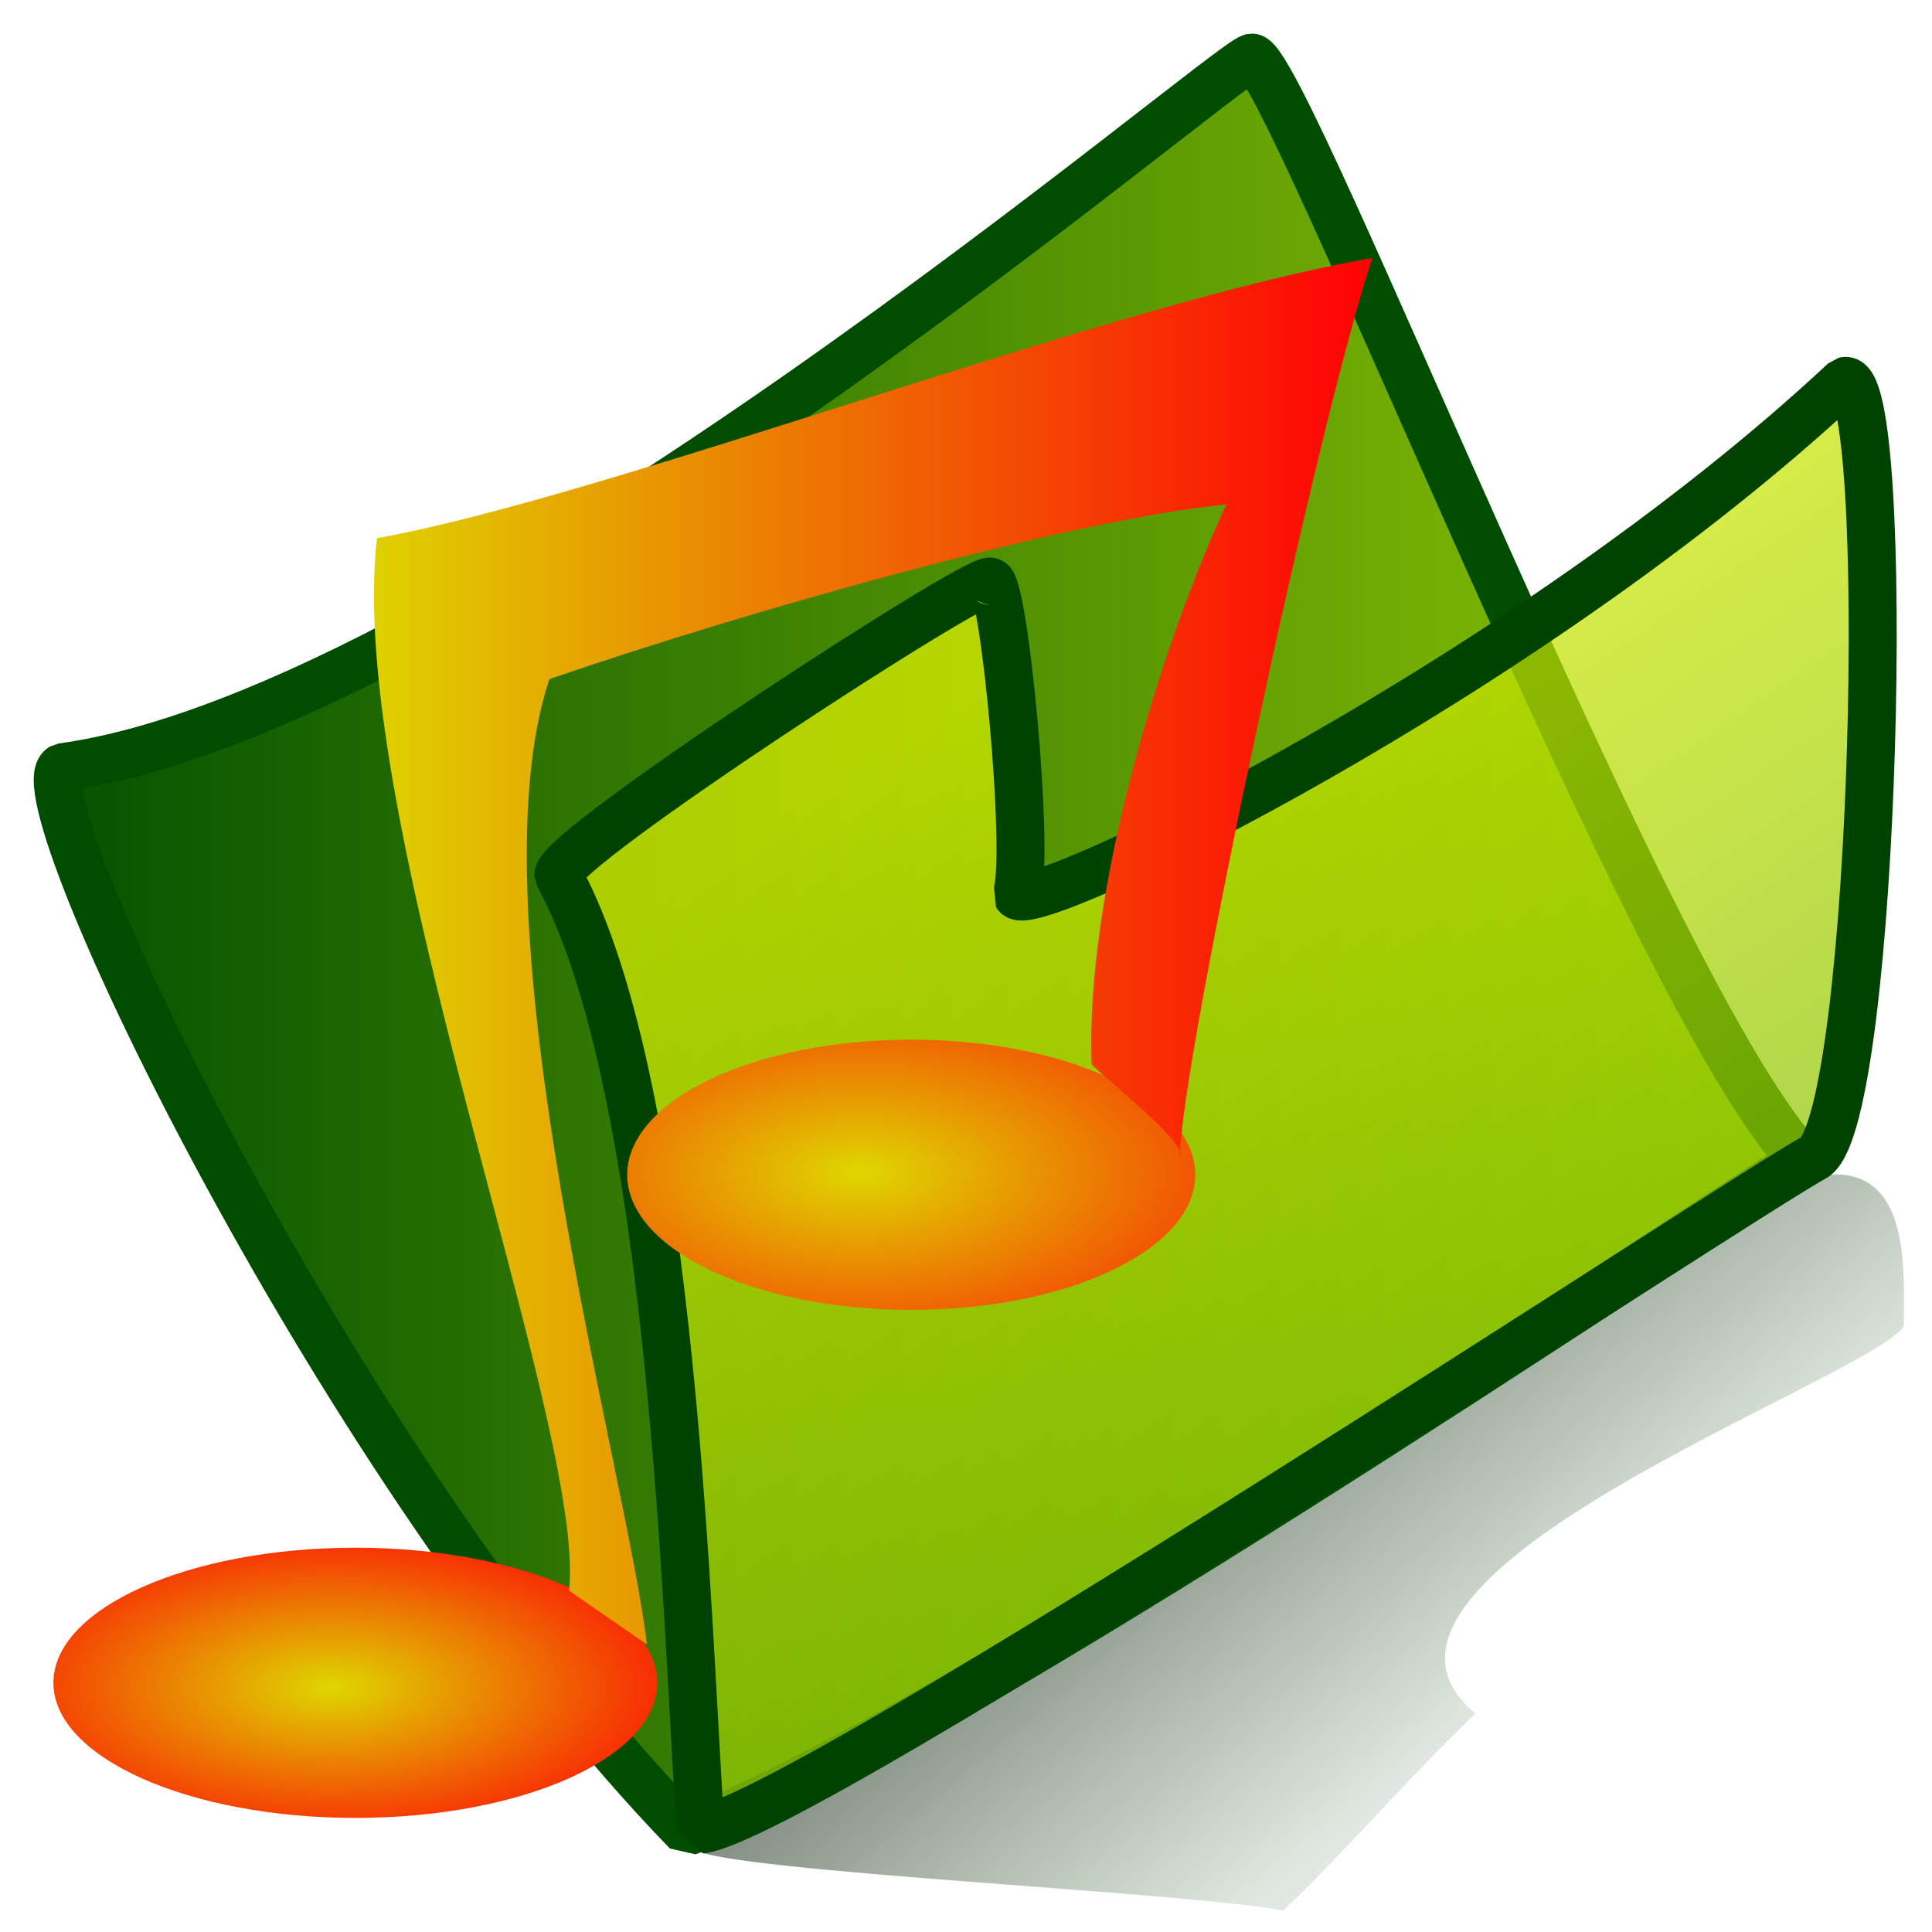
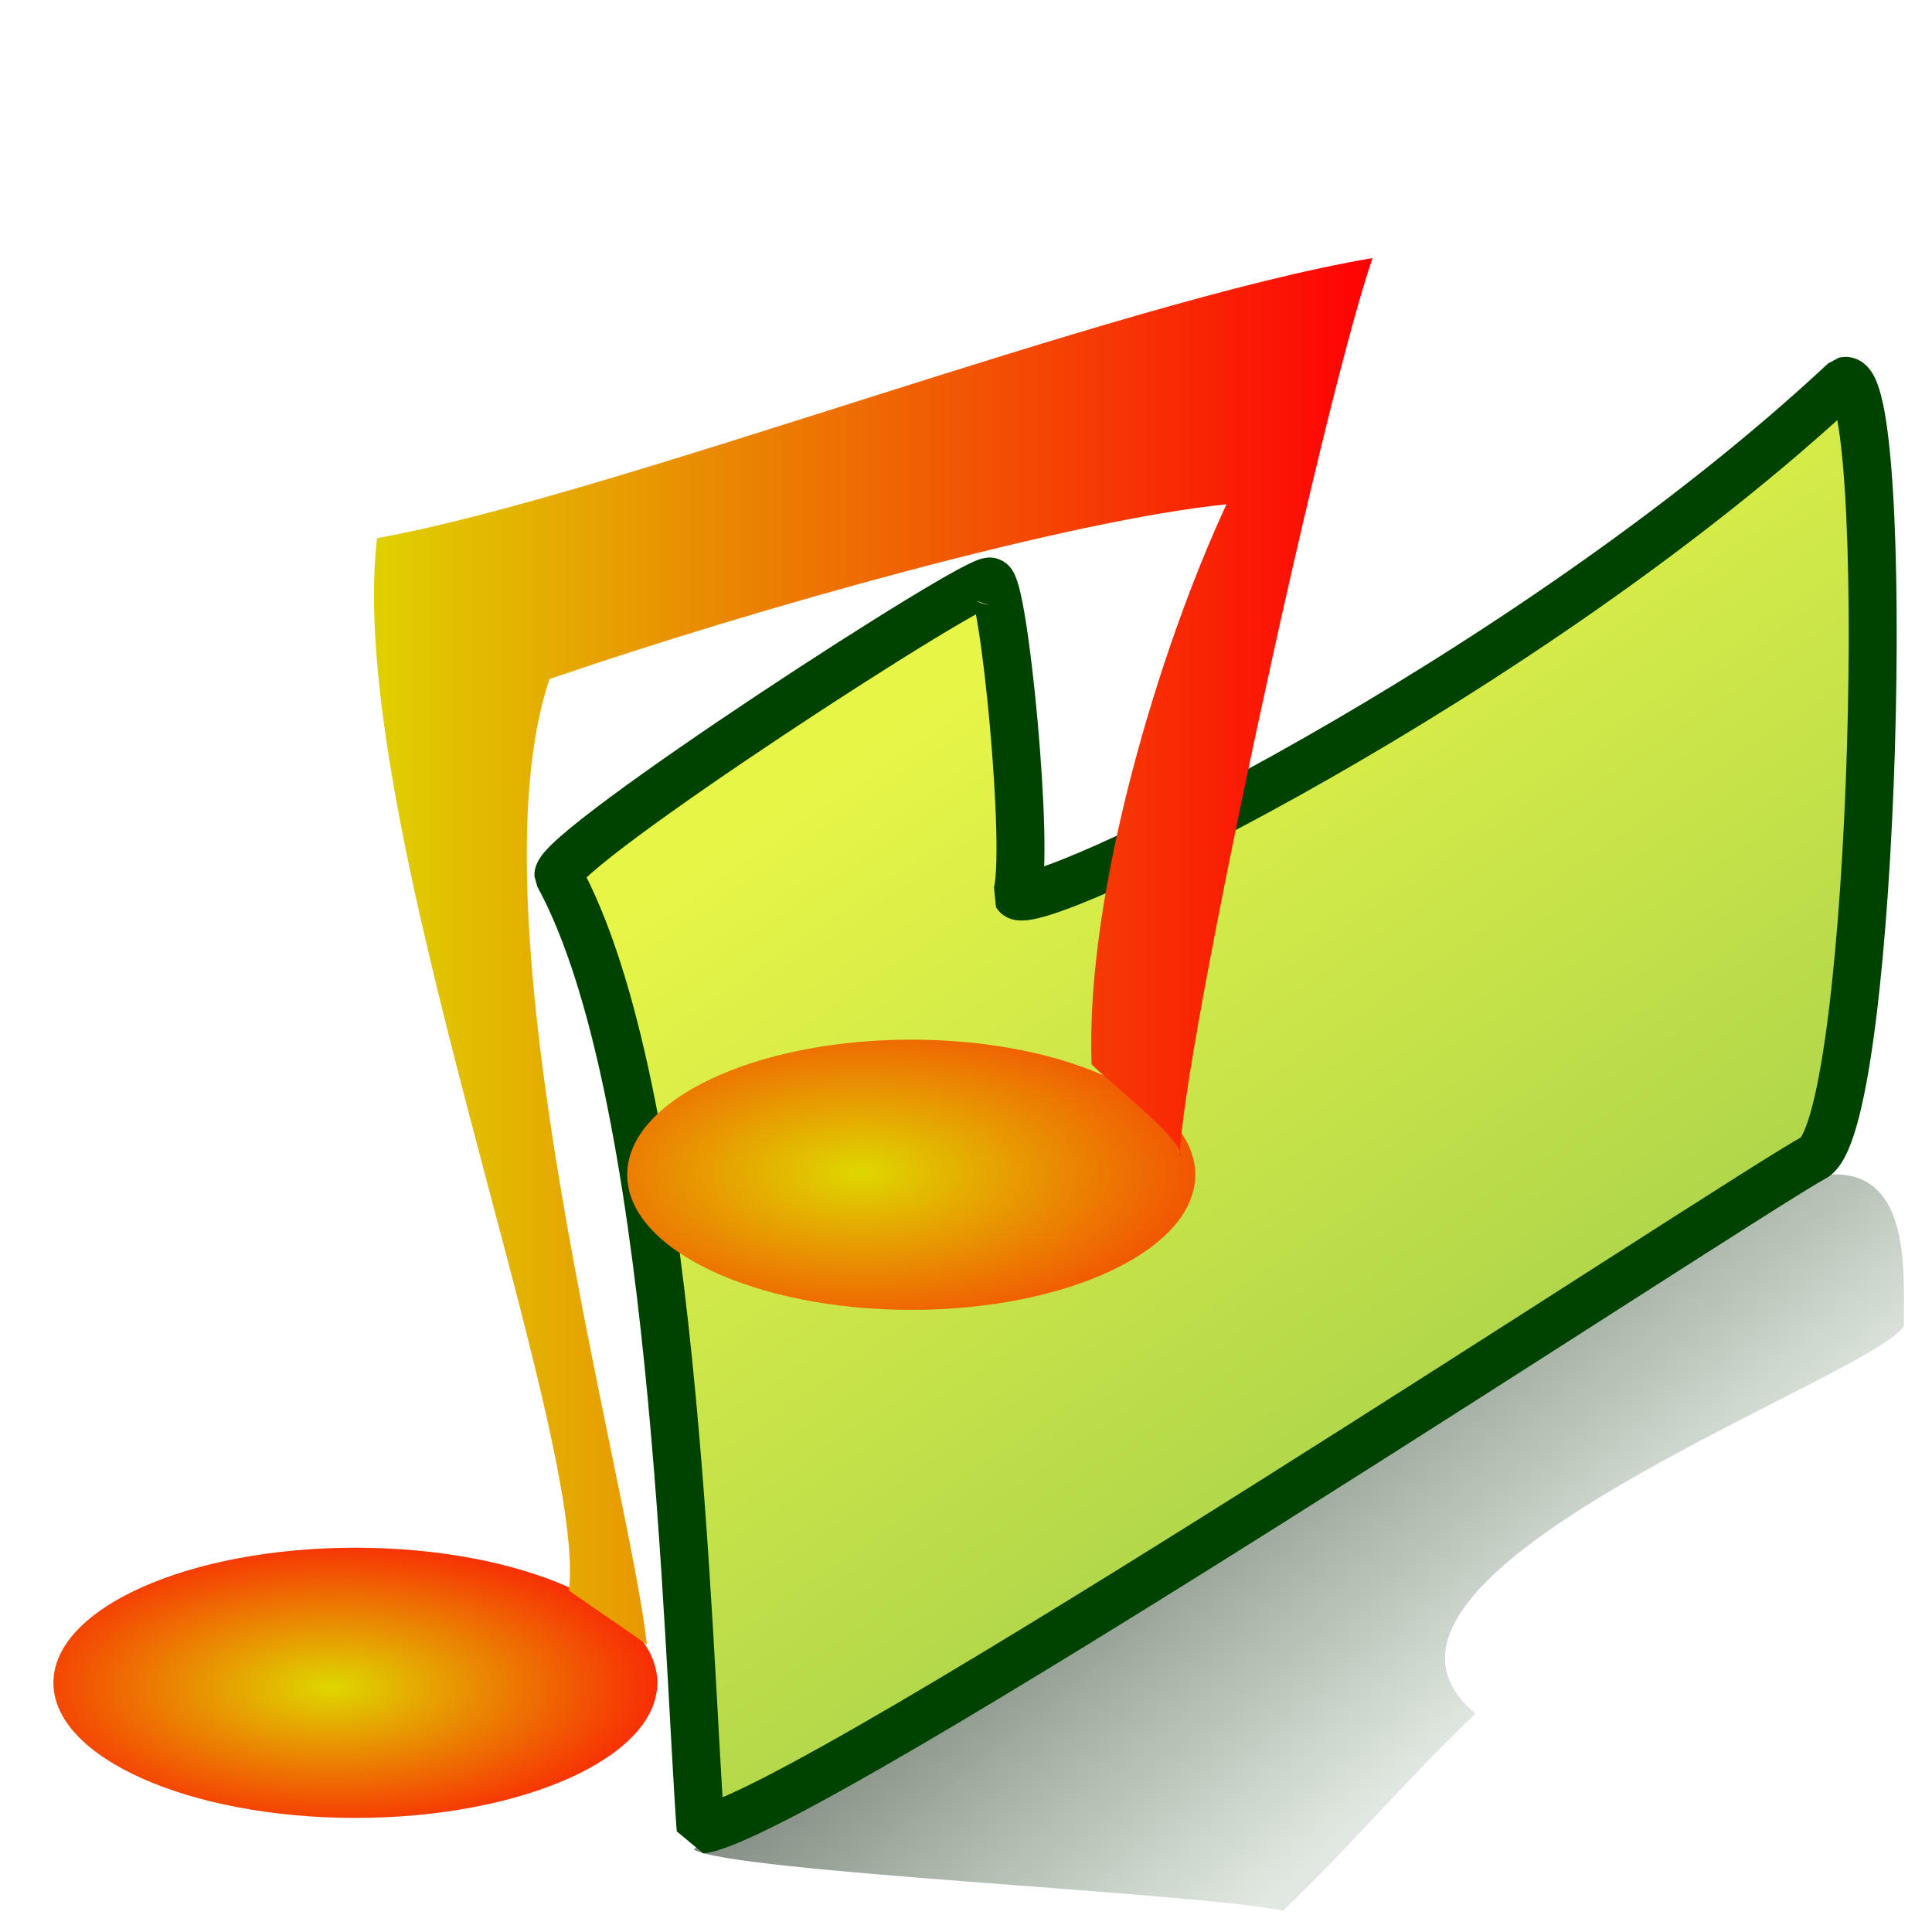
<svg xmlns="http://www.w3.org/2000/svg" xmlns:xlink="http://www.w3.org/1999/xlink" version="1.0" x="0" y="0" width="437.5" height="437.5" id="svg53">
  <defs id="defs55">
    <linearGradient id="linearGradient669">
      <stop style="stop-color:#ded700;stop-opacity:1;" offset="0" id="stop670" />
      <stop style="stop-color:#ff0005;stop-opacity:1;" offset="1" id="stop671" />
    </linearGradient>
    <linearGradient id="linearGradient887">
      <stop style="stop-color:#004f00;stop-opacity:1;" offset="0" id="stop888" />
      <stop style="stop-color:#92c705;stop-opacity:1;" offset="1" id="stop889" />
    </linearGradient>
    <linearGradient id="linearGradient883">
      <stop style="stop-color:#def200;stop-opacity:1;" offset="0" id="stop884" />
      <stop style="stop-color:#92c705;stop-opacity:1;" offset="1" id="stop885" />
    </linearGradient>
    <linearGradient id="linearGradient838">
      <stop style="stop-color:#000000;stop-opacity:0.667;" offset="0" id="stop839" />
      <stop style="stop-color:#003a00;stop-opacity:0.118;" offset="1" id="stop840" />
    </linearGradient>
    <linearGradient x1="0.294" y1="0.188" x2="0.788" y2="0.562" id="linearGradient841" xlink:href="#linearGradient838" />
    <linearGradient x1="0.248" y1="0.25" x2="0.574" y2="0.766" id="linearGradient882" xlink:href="#linearGradient883" />
    <linearGradient x1="-1.26992203e-8" y1="-1.07800702e-9" x2="1" y2="-1.07800702e-9" id="linearGradient886" xlink:href="#linearGradient887" />
    <linearGradient id="linearGradient668" xlink:href="#linearGradient669" />
    <radialGradient cx="0.41" cy="0.492" r="0.978" fx="0.41" fy="0.492" id="radialGradient672" xlink:href="#linearGradient669" />
    <radialGradient cx="0.46" cy="0.516" r="0.687" fx="0.46" fy="0.516" id="radialGradient673" xlink:href="#linearGradient669" />
  </defs>
  <path d="M 157.052 418.82 C 165.65 423.956 270.157 428.496 290.571 432.671 C 305.424 418.486 319.145 402.263 334.141 388.041 C 296.567 356.922 423.863 312.062 431.118 300.319 C 431.118 287.355 433.038 262.022 410.739 266.461 C 339.329 300.418 186.217 396.61 157.052 418.82 z " style="font-size:12;fill:url(#linearGradient841);fill-opacity:1;fill-rule:evenodd;stroke-width:1;" id="path609" />
-   <path d="M 14.051 173.738 C 106.457 161.172 276.688 14.764 283.471 13.021 C 291.517 13.441 374.857 228.811 408.315 262.862 C 379.037 280.904 213.947 393.157 155.607 414.815 C 77.101 333.87 3.703 179.807 14.051 173.738 z " style="font-size:12;fill:url(#linearGradient886);fill-opacity:1;fill-rule:evenodd;stroke:#004d00;stroke-width:10.866;stroke-linejoin:bevel;" id="path164" />
  <path d="M 158.665 414.315 C 155.571 372.135 152.975 246.539 126.444 198.187 C 126.227 192.035 222.01 129.894 224.26 131.718 C 227.335 131.753 233.326 193.651 230.223 202.657 C 233.378 208.053 345.515 153.666 417.683 86.272 C 428.647 83.664 424.916 252.17 411.002 261.996 C 393.853 271.302 181.532 411.731 158.665 414.315 z " style="font-size:12;fill:url(#linearGradient882);fill-opacity:0.72;fill-rule:evenodd;stroke:#004300;stroke-width:10.866;stroke-linejoin:bevel;stroke-dashoffset:0;" id="path163" />
  <path d="M 148.851 381.072 C 148.851 397.968 118.237 411.665 80.473 411.665 C 42.709 411.665 12.094 397.968 12.094 381.072 C 12.094 364.177 42.709 350.48 80.473 350.48 C 118.237 350.48 148.851 364.177 148.851 381.072 L 80.473 381.072 L 148.851 381.072 z " style="font-size:12;fill:url(#radialGradient673);fill-opacity:1;fill-rule:evenodd;" id="path578" />
  <path d="M 270.668 266.023 C 270.668 282.919 241.872 296.616 206.35 296.616 C 170.828 296.616 142.032 282.919 142.032 266.023 C 142.032 249.127 170.828 235.43 206.35 235.43 C 241.872 235.43 270.668 249.127 270.668 266.023 L 206.35 266.023 L 270.668 266.023 z " style="font-size:12;fill:url(#radialGradient672);fill-opacity:1;fill-rule:evenodd;" id="path595" />
  <path d="M 128.858 360.201 C 132.921 323.409 77.938 184.909 85.375 121.873 C 138.73 112.268 251.558 68.501 310.81 58.438 C 299.039 92.81 267.365 240.219 267.176 262.044 C 269.298 259.361 252.903 246.477 247.198 241.055 C 245.713 202.326 262.62 146.656 277.738 114.207 C 242.965 117.639 171.103 137.725 124.427 153.775 C 106.102 208.004 142.419 335.574 146.484 372.382 L 128.858 360.201 z " style="font-size:12;fill:url(#linearGradient668);fill-opacity:1;stroke-width:1;" id="path597" />
</svg>